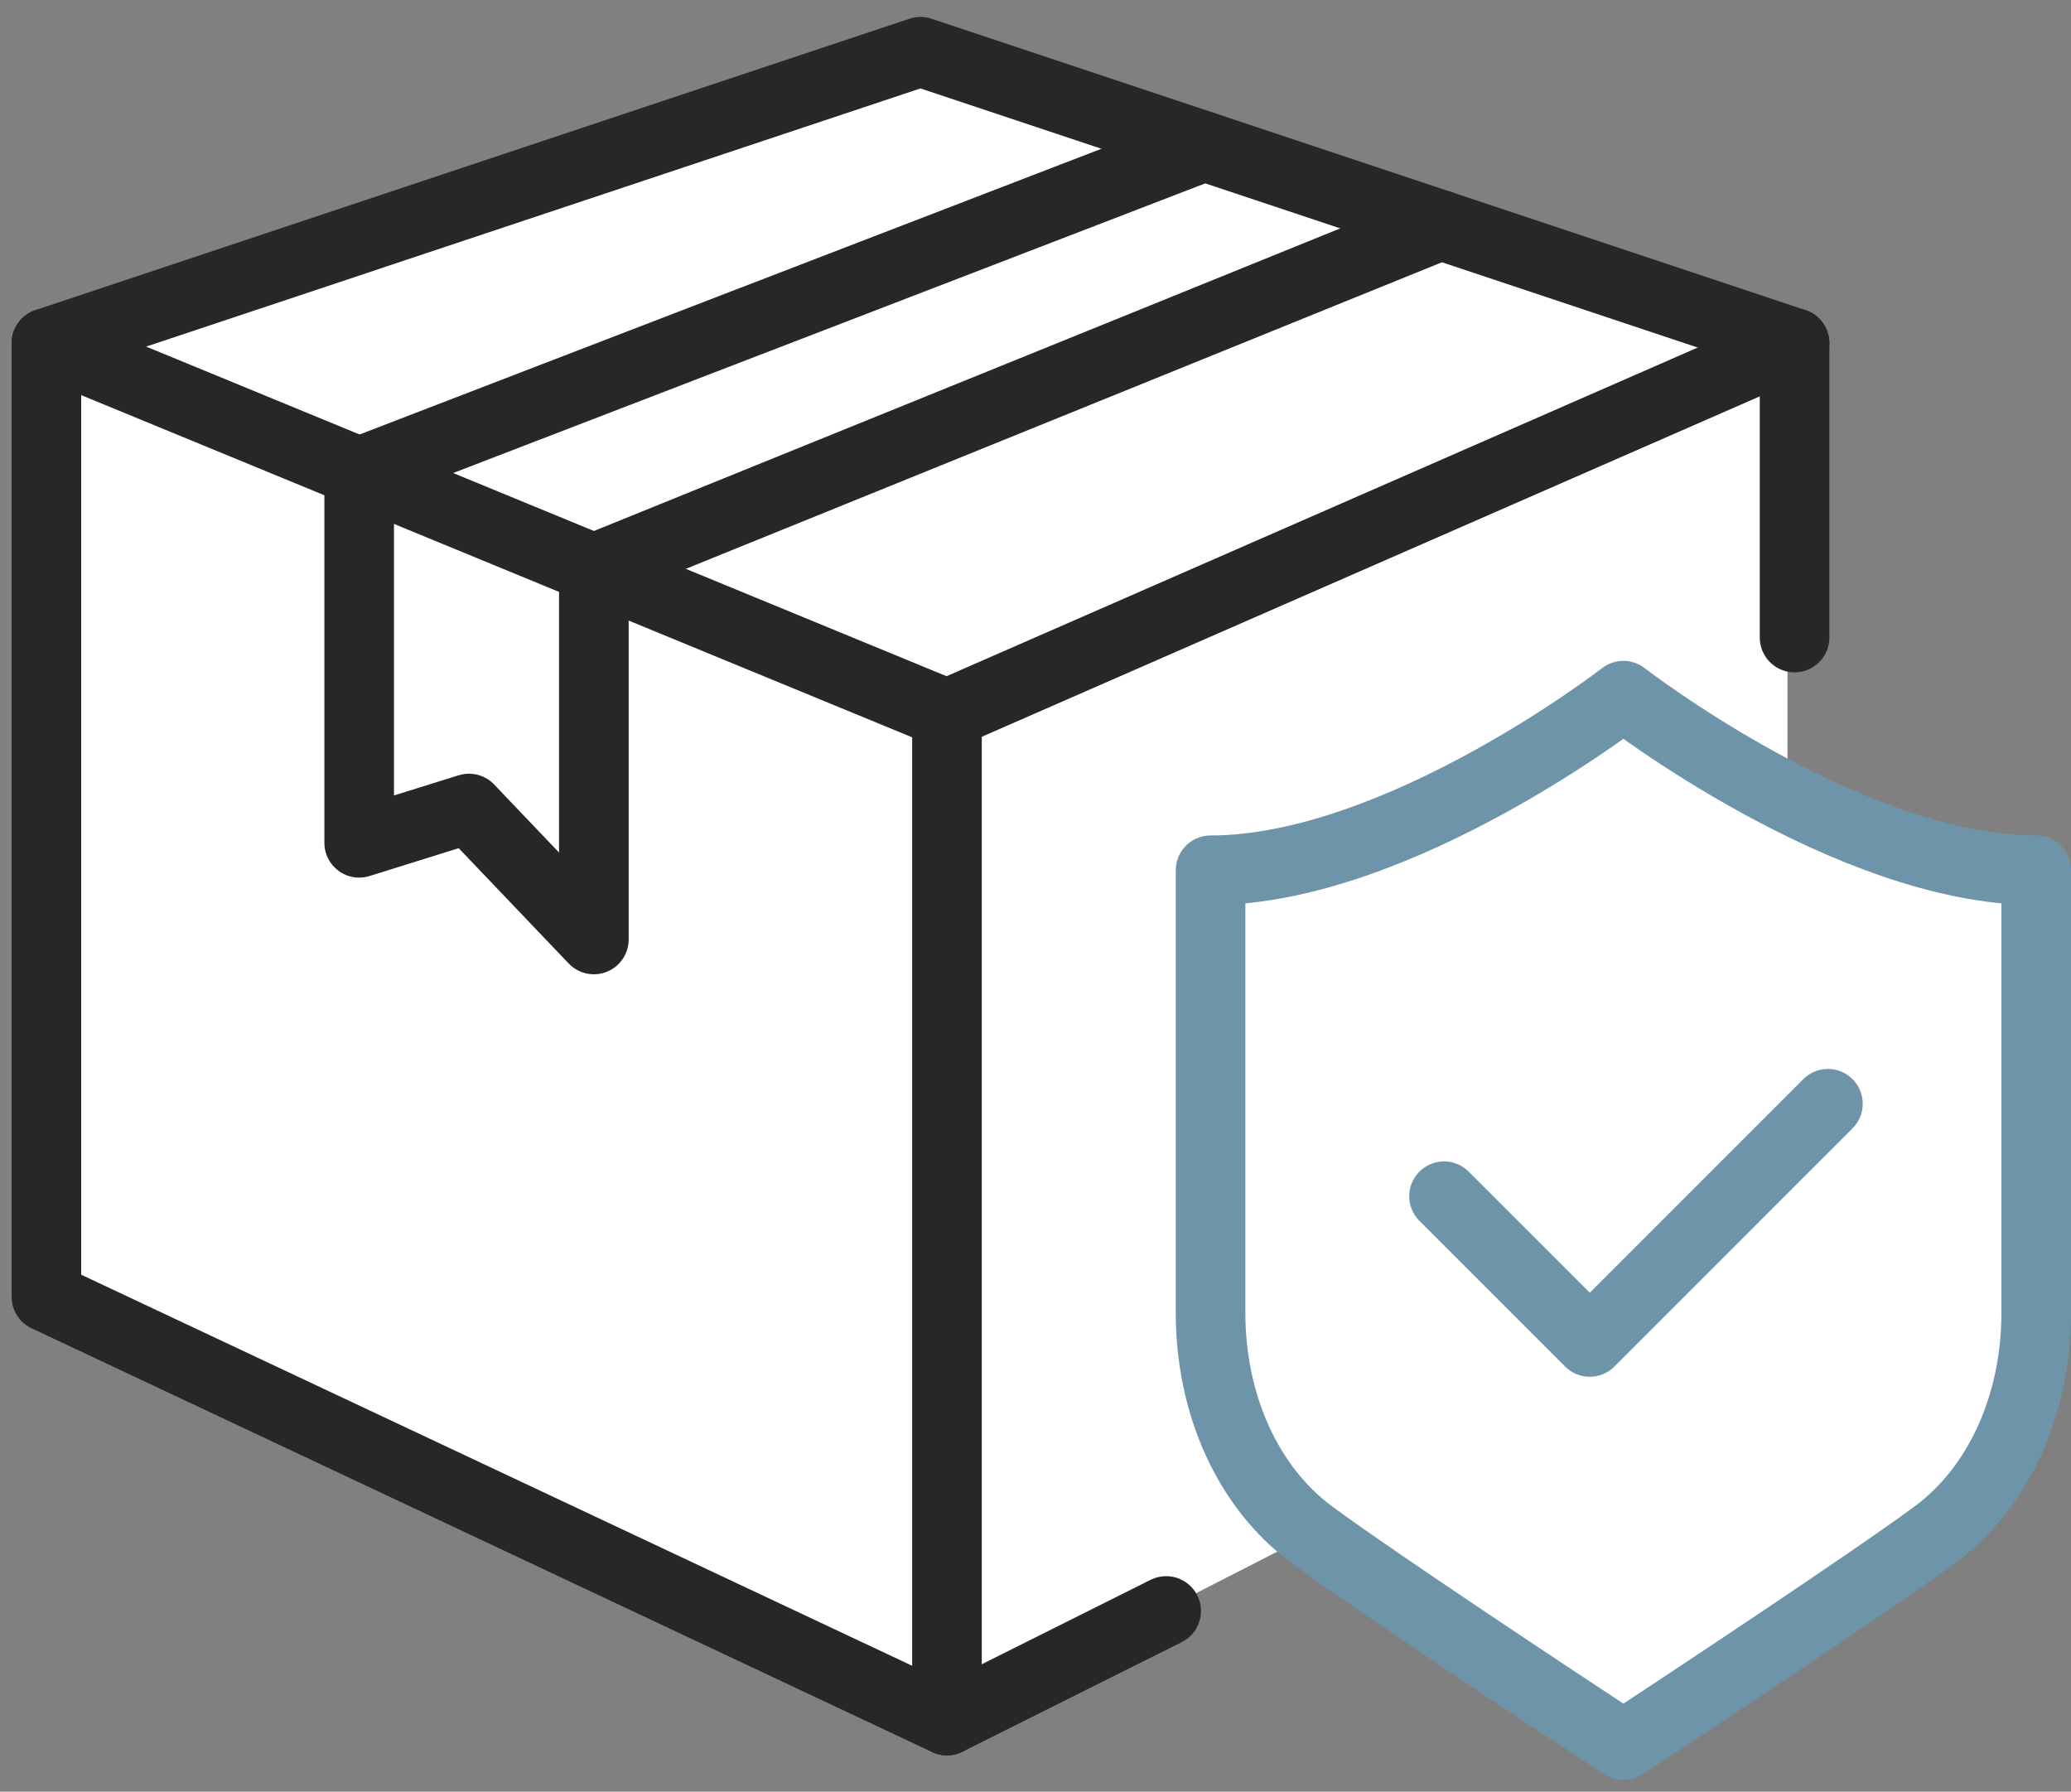
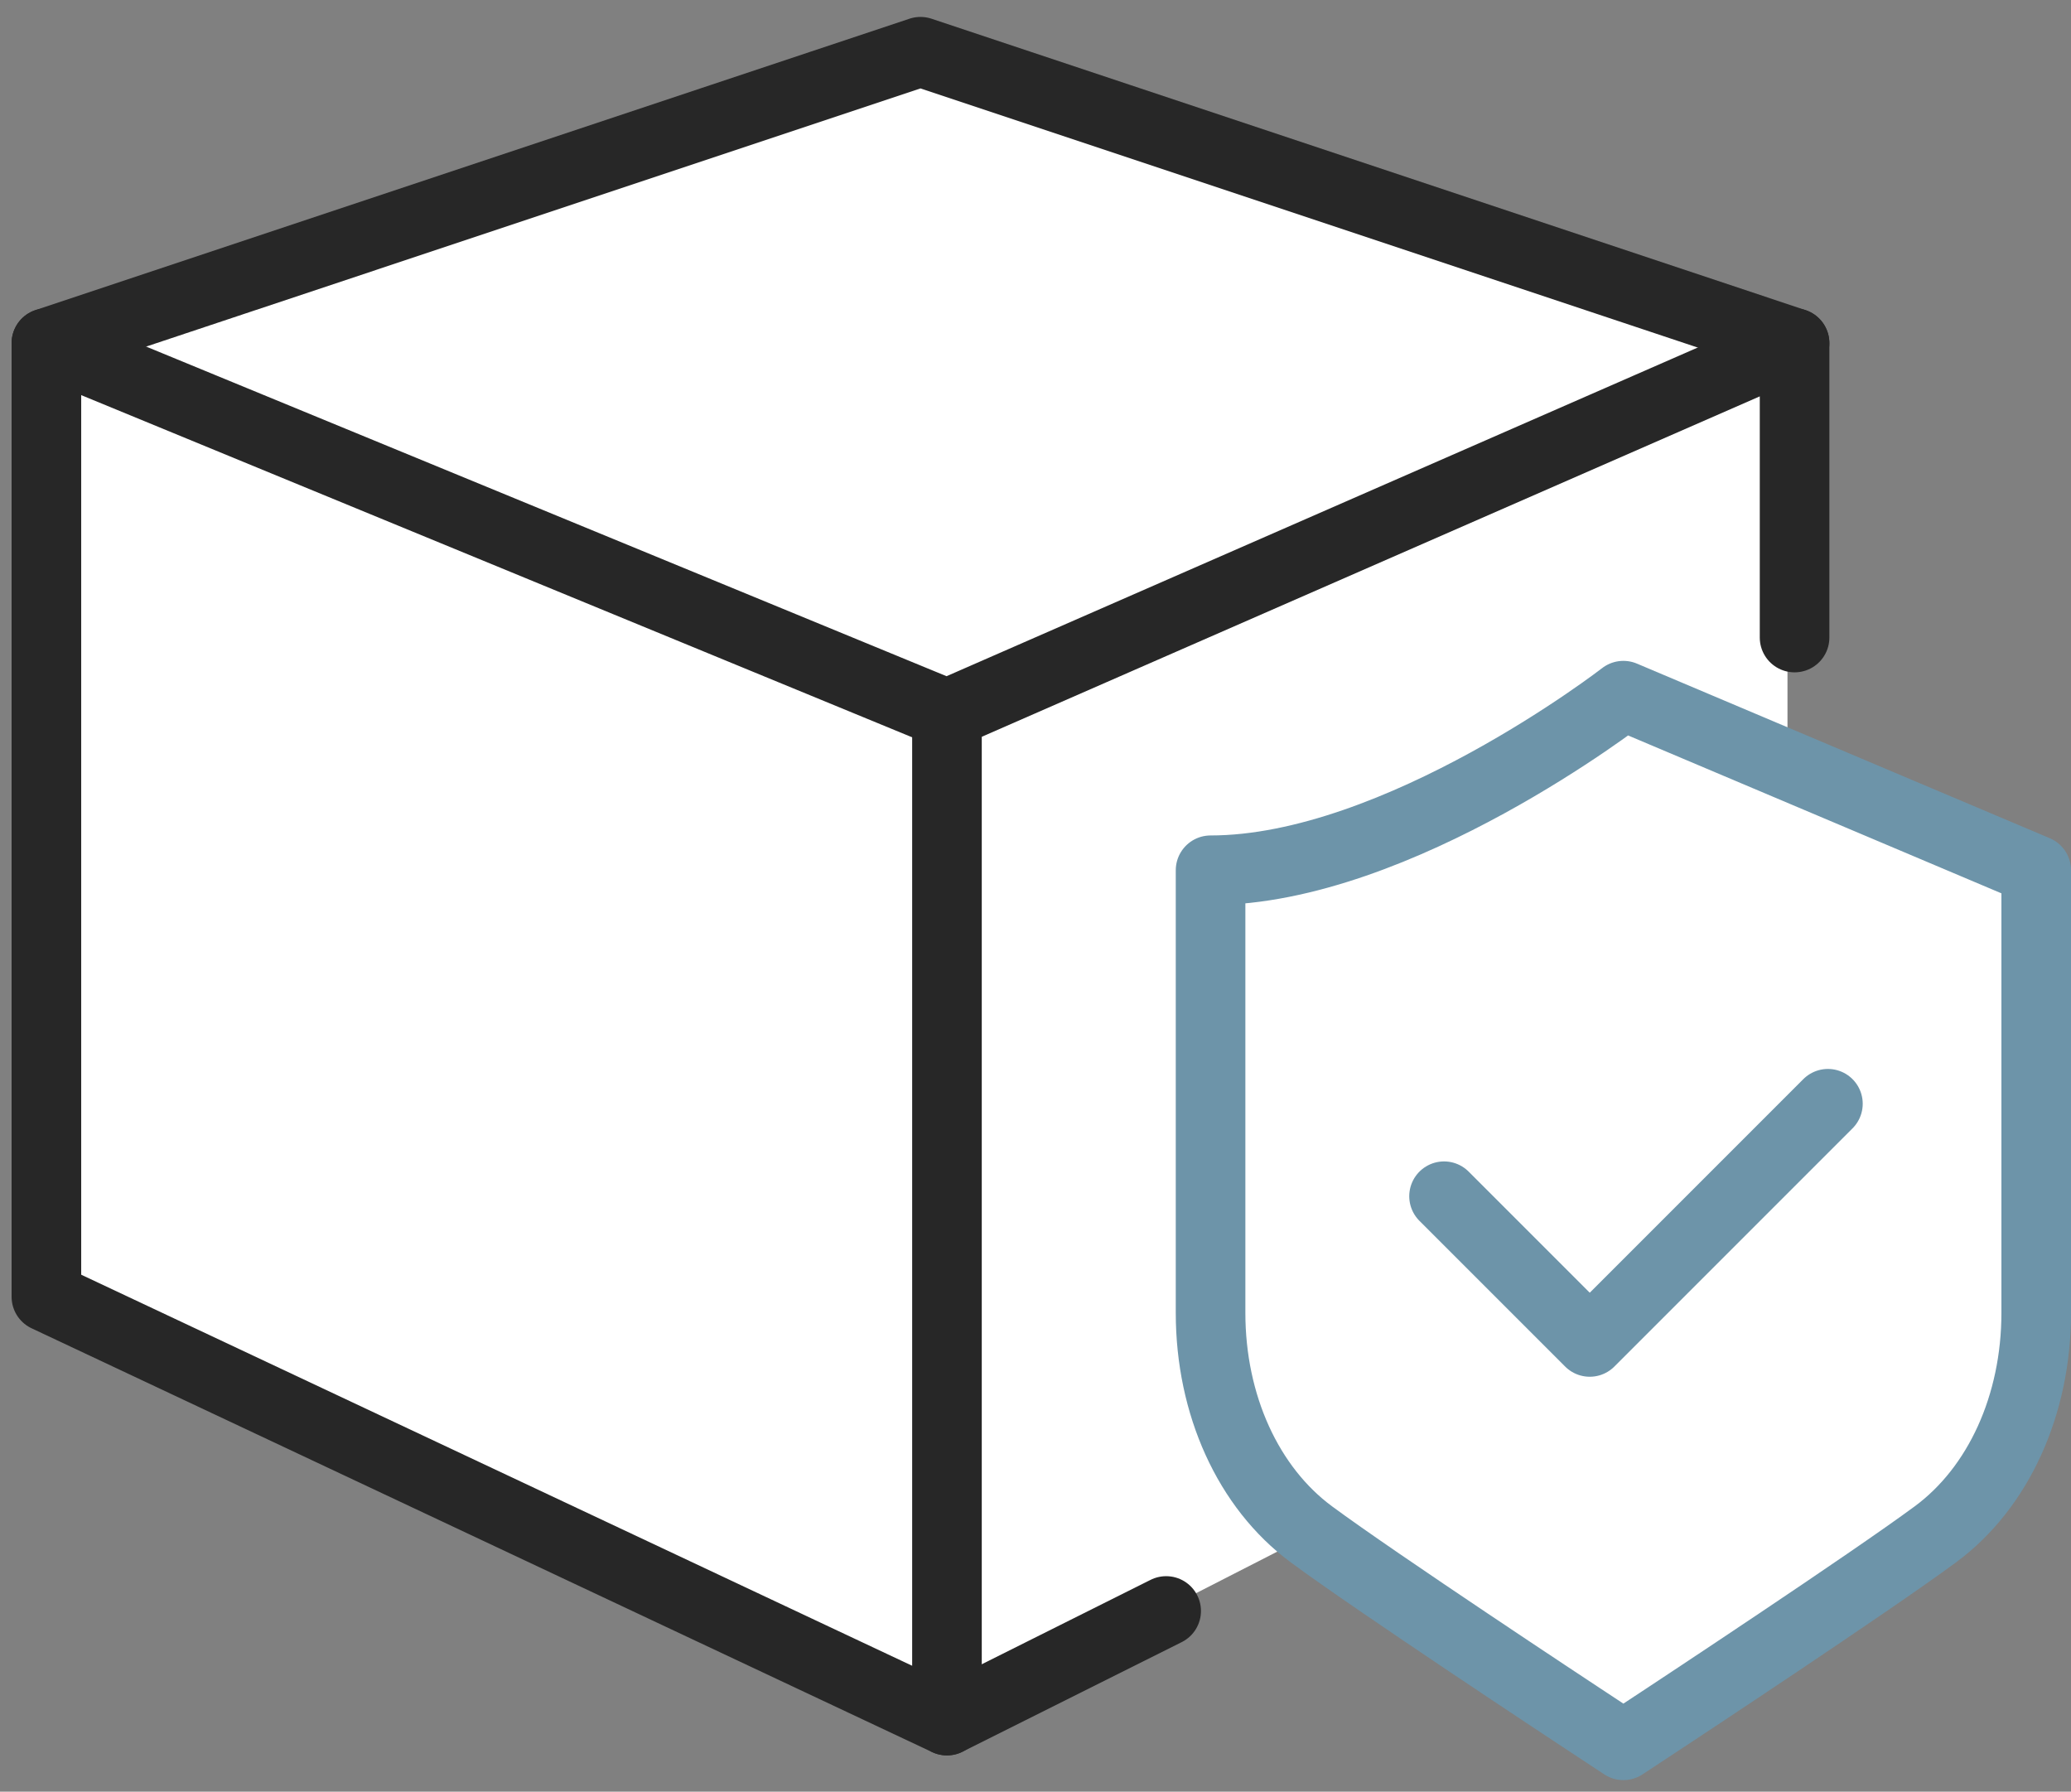
<svg xmlns="http://www.w3.org/2000/svg" width="178.529" height="154.437" viewBox="0 0 178.529 154.437">
  <rect x="0" y="0" width="178.529" height="154.437" fill="#808080" stroke="none" />
  <defs>
    <clipPath id="clip-path">
      <rect id="Rectangle_307" data-name="Rectangle 307" width="178.529" height="154.437" transform="translate(879.05 407.822)" fill="none" />
    </clipPath>
  </defs>
  <g id="Group_424" data-name="Group 424" transform="translate(-879.05 -407.822)">
    <g id="Group_423" data-name="Group 423" clip-path="url(#clip-path)">
      <path id="Path_483" data-name="Path 483" d="M883.05,439.078V519.6l77.632,36.532,31.4-16.062,26.907,18.193,31.426-21.8,4.161-16.884V482.835l-15.774-3.636-5.664-3.8V437.814L958.4,412.282Z" fill="#fff" />
      <path id="Path_484" data-name="Path 484" d="M979.578,546.682l-18.9,9.448L883.05,519.6V437.4l77.633,31.967L1033.75,437.4v25.375" fill="none" stroke="#272727" stroke-linecap="round" stroke-linejoin="round" stroke-width="6" />
      <path id="Path_485" data-name="Path 485" d="M883.05,437.4,958.4,412.281,1033.75,437.4" fill="none" stroke="#272727" stroke-linecap="round" stroke-linejoin="round" stroke-width="6" />
      <line id="Line_127" data-name="Line 127" y2="86.765" transform="translate(960.682 469.364)" fill="none" stroke="#272727" stroke-linecap="round" stroke-linejoin="round" stroke-width="6" />
-       <path id="Path_486" data-name="Path 486" d="M982.877,420.441,910.013,448.5v31.967l9.464-2.954L930.243,488.8V456.831l73.01-29.6" fill="none" stroke="#272727" stroke-linecap="round" stroke-linejoin="round" stroke-width="6" />
      <path id="Path_487" data-name="Path 487" d="M1003.533,510.932l12.56,12.56,20.531-20.531" fill="none" stroke="#6d94a9" stroke-linecap="round" stroke-linejoin="round" stroke-width="6" />
-       <path id="Path_488" data-name="Path 488" d="M1018.993,467.786s-19.4,15.049-35.587,15.049v38.15c0,7.931,3.245,15.065,8.68,19.082,5.678,4.2,22.632,15.374,23.351,15.849l3.556,2.344,3.556-2.344c.719-.475,17.672-11.653,23.351-15.849,5.435-4.017,8.68-11.151,8.68-19.082v-38.15C1038.4,482.835,1018.993,467.786,1018.993,467.786Z" fill="none" stroke="#6d94a9" stroke-linecap="round" stroke-linejoin="round" stroke-width="6" />
+       <path id="Path_488" data-name="Path 488" d="M1018.993,467.786s-19.4,15.049-35.587,15.049v38.15c0,7.931,3.245,15.065,8.68,19.082,5.678,4.2,22.632,15.374,23.351,15.849l3.556,2.344,3.556-2.344c.719-.475,17.672-11.653,23.351-15.849,5.435-4.017,8.68-11.151,8.68-19.082v-38.15Z" fill="none" stroke="#6d94a9" stroke-linecap="round" stroke-linejoin="round" stroke-width="6" />
    </g>
  </g>
</svg>